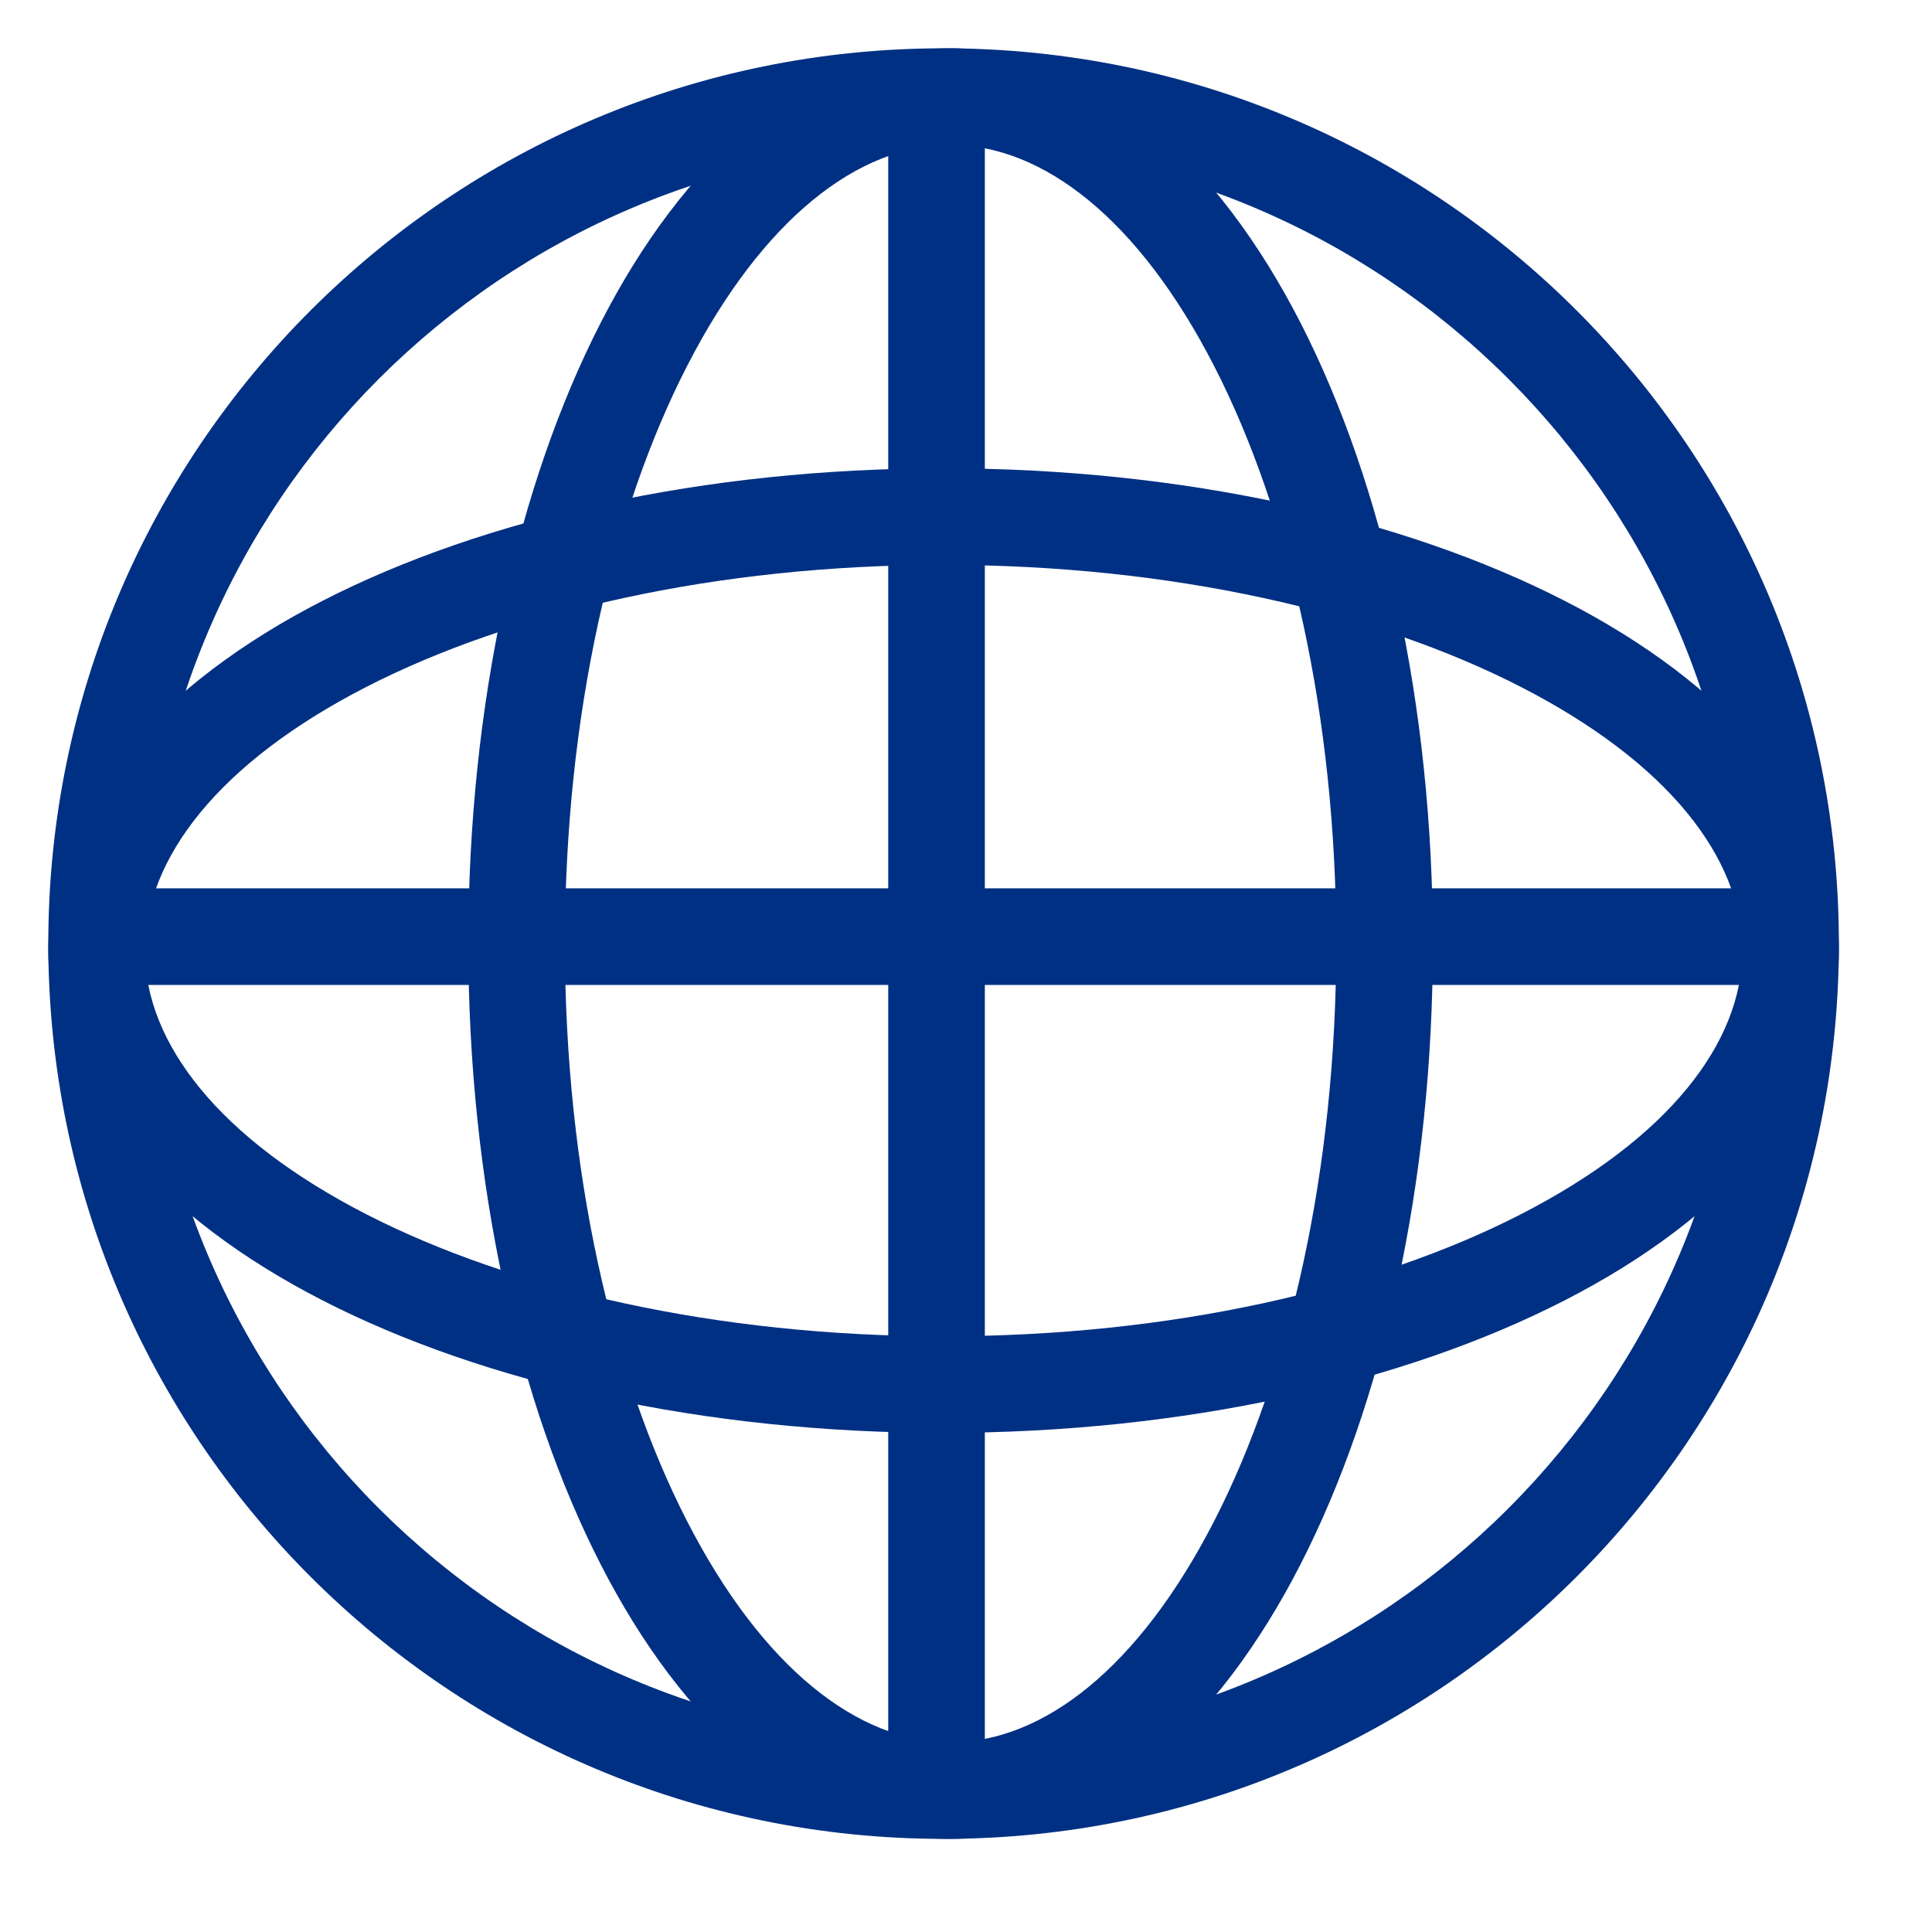
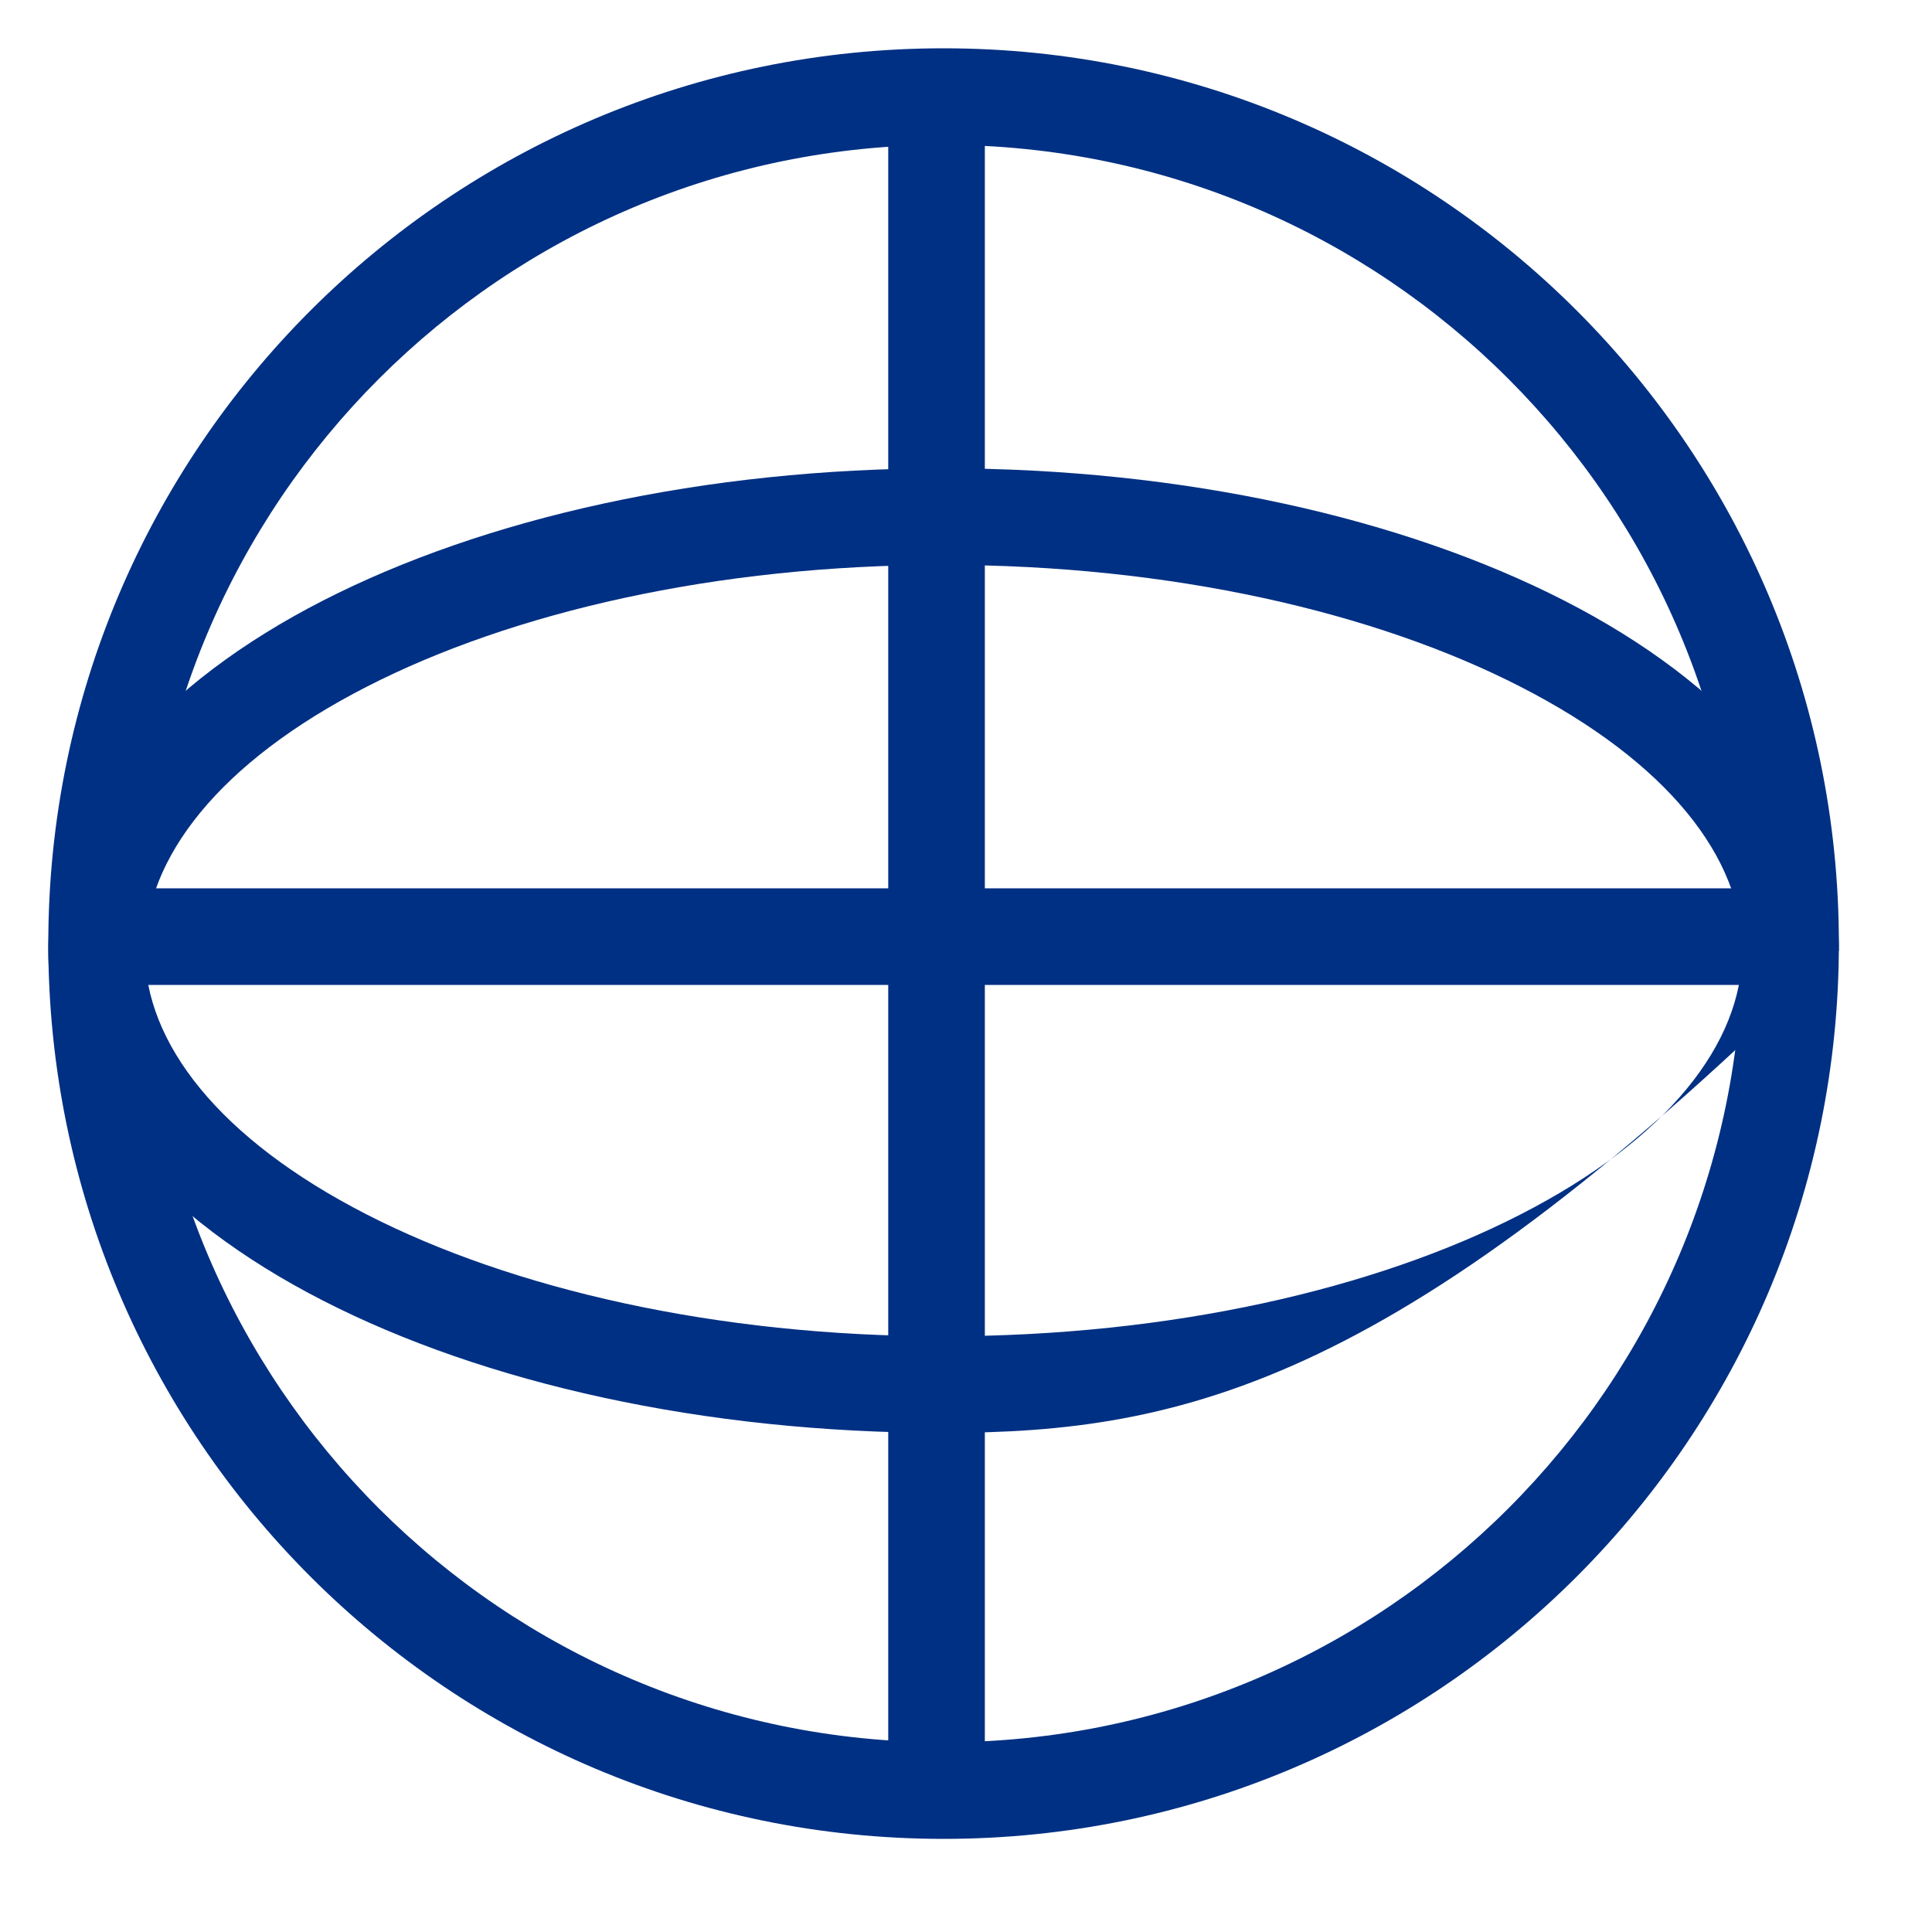
<svg xmlns="http://www.w3.org/2000/svg" width="20" height="20" viewBox="0 0 20 20" fill="none">
  <g id="Group 1">
    <path style="fill: #003083" id="Vector (Stroke)" fill-rule="evenodd" clip-rule="evenodd" d="M9.768 1.5C5.202 1.5 1.5 5.202 1.5 9.768C1.5 14.335 5.202 18.036 9.768 18.036C14.335 18.036 18.036 14.335 18.036 9.768C18.036 5.202 14.335 1.5 9.768 1.5ZM0.5 9.768C0.5 4.649 4.649 0.5 9.768 0.5C14.887 0.5 19.036 4.649 19.036 9.768C19.036 14.887 14.887 19.036 9.768 19.036C4.649 19.036 0.5 14.887 0.5 9.768Z" fill="white" />
-     <path style="fill: #003083" id="Vector (Stroke)_2" fill-rule="evenodd" clip-rule="evenodd" d="M3.796 7.109C2.267 7.892 1.5 8.885 1.5 9.841C1.5 10.796 2.267 11.789 3.796 12.572C5.299 13.342 7.409 13.833 9.768 13.833C12.127 13.833 14.238 13.342 15.74 12.572C17.269 11.789 18.036 10.796 18.036 9.841C18.036 8.885 17.269 7.892 15.74 7.109C14.238 6.339 12.127 5.848 9.768 5.848C7.409 5.848 5.299 6.339 3.796 7.109ZM3.34 6.219C5.011 5.363 7.284 4.848 9.768 4.848C12.252 4.848 14.525 5.363 16.196 6.219C17.84 7.061 19.036 8.315 19.036 9.841C19.036 11.366 17.84 12.62 16.196 13.462C14.525 14.319 12.252 14.833 9.768 14.833C7.284 14.833 5.011 14.319 3.34 13.462C1.696 12.62 0.5 11.366 0.5 9.841C0.5 8.315 1.696 7.061 3.34 6.219Z" fill="white" />
-     <path style="fill: #003083" id="Vector (Stroke)_3" fill-rule="evenodd" clip-rule="evenodd" d="M7.109 3.796C6.339 5.299 5.848 7.409 5.848 9.768C5.848 12.127 6.339 14.238 7.109 15.74C7.892 17.269 8.885 18.036 9.84 18.036C10.796 18.036 11.789 17.269 12.572 15.74C13.342 14.238 13.833 12.127 13.833 9.768C13.833 7.409 13.342 5.299 12.572 3.796C11.789 2.267 10.796 1.5 9.84 1.5C8.885 1.5 7.892 2.267 7.109 3.796ZM6.219 3.34C7.061 1.696 8.315 0.5 9.84 0.5C11.366 0.5 12.62 1.696 13.462 3.34C14.318 5.011 14.833 7.284 14.833 9.768C14.833 12.252 14.318 14.525 13.462 16.196C12.62 17.84 11.366 19.036 9.84 19.036C8.315 19.036 7.061 17.84 6.219 16.196C5.362 14.525 4.848 12.252 4.848 9.768C4.848 7.284 5.362 5.011 6.219 3.34Z" fill="white" />
+     <path style="fill: #003083" id="Vector (Stroke)_2" fill-rule="evenodd" clip-rule="evenodd" d="M3.796 7.109C2.267 7.892 1.5 8.885 1.5 9.841C1.5 10.796 2.267 11.789 3.796 12.572C5.299 13.342 7.409 13.833 9.768 13.833C12.127 13.833 14.238 13.342 15.74 12.572C17.269 11.789 18.036 10.796 18.036 9.841C18.036 8.885 17.269 7.892 15.74 7.109C14.238 6.339 12.127 5.848 9.768 5.848C7.409 5.848 5.299 6.339 3.796 7.109ZM3.34 6.219C5.011 5.363 7.284 4.848 9.768 4.848C12.252 4.848 14.525 5.363 16.196 6.219C17.84 7.061 19.036 8.315 19.036 9.841C14.525 14.319 12.252 14.833 9.768 14.833C7.284 14.833 5.011 14.319 3.34 13.462C1.696 12.62 0.5 11.366 0.5 9.841C0.5 8.315 1.696 7.061 3.34 6.219Z" fill="white" />
    <path style="fill: #003083" id="Vector (Stroke)_4" fill-rule="evenodd" clip-rule="evenodd" d="M9.195 19V1H10.195V19H9.195Z" fill="white" />
    <path style="fill: #003083" id="Vector (Stroke)_5" fill-rule="evenodd" clip-rule="evenodd" d="M1 9.196H18.87V10.196H1V9.196Z" fill="white" />
  </g>
</svg>